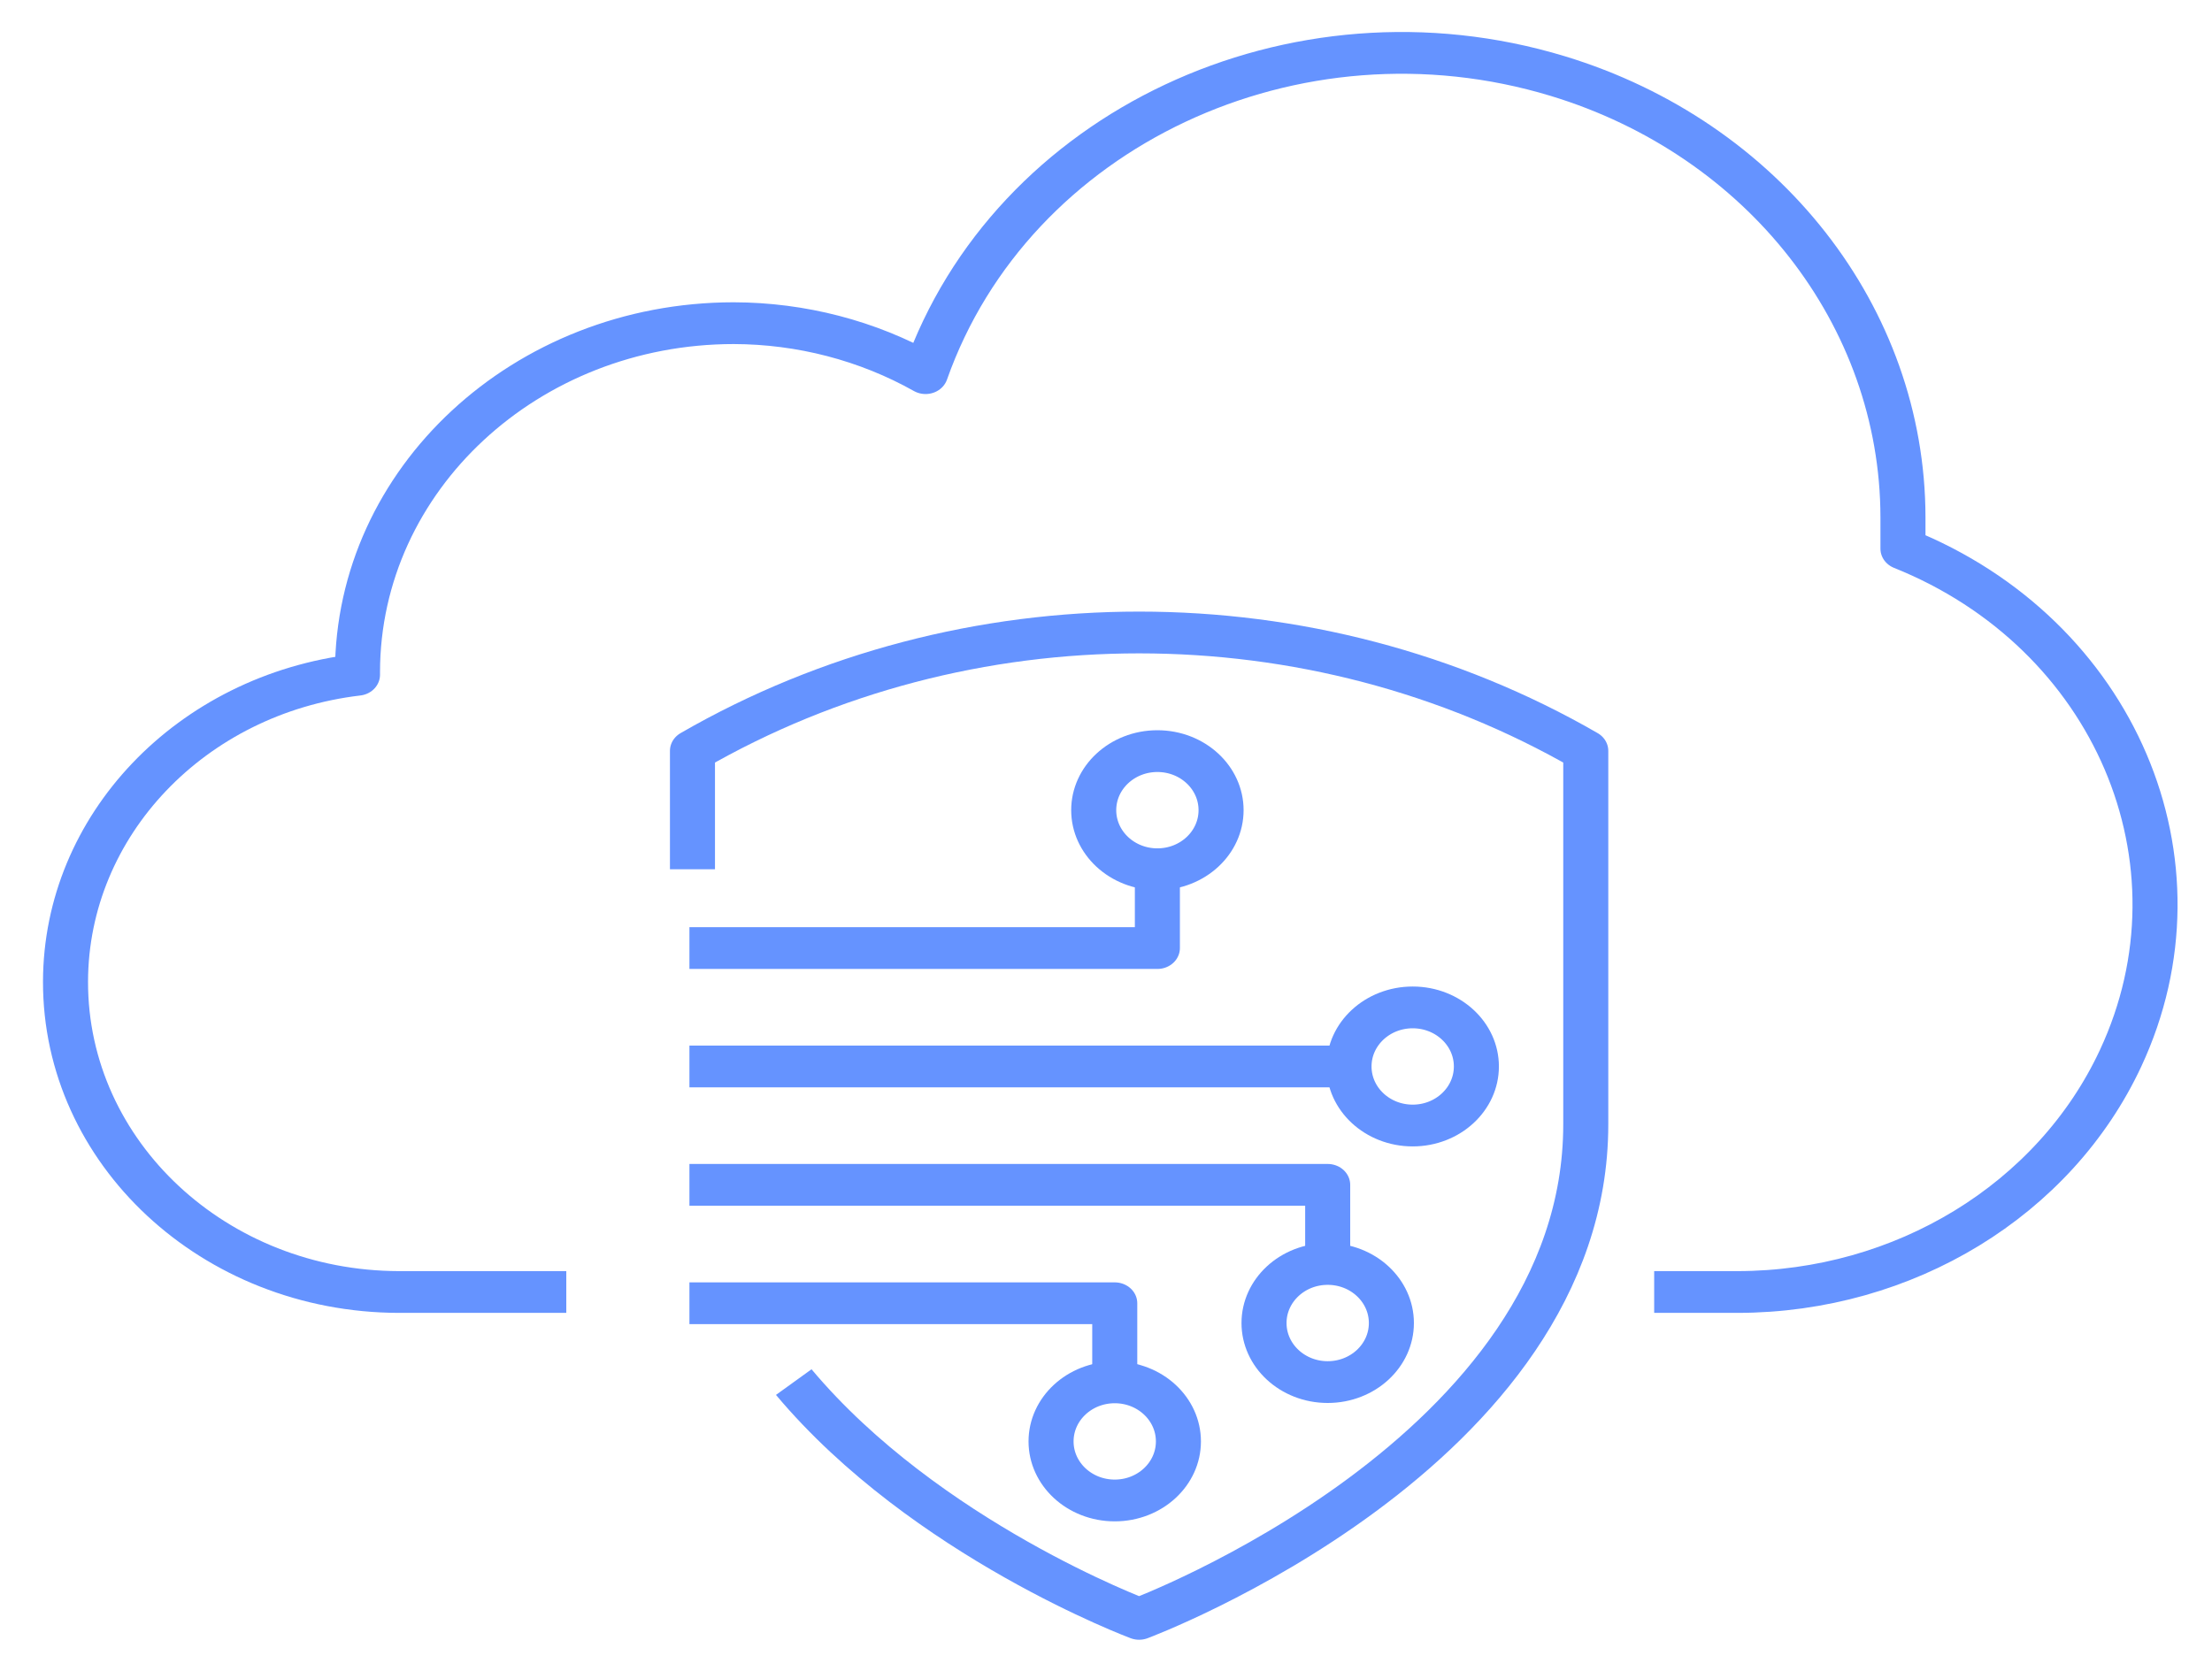
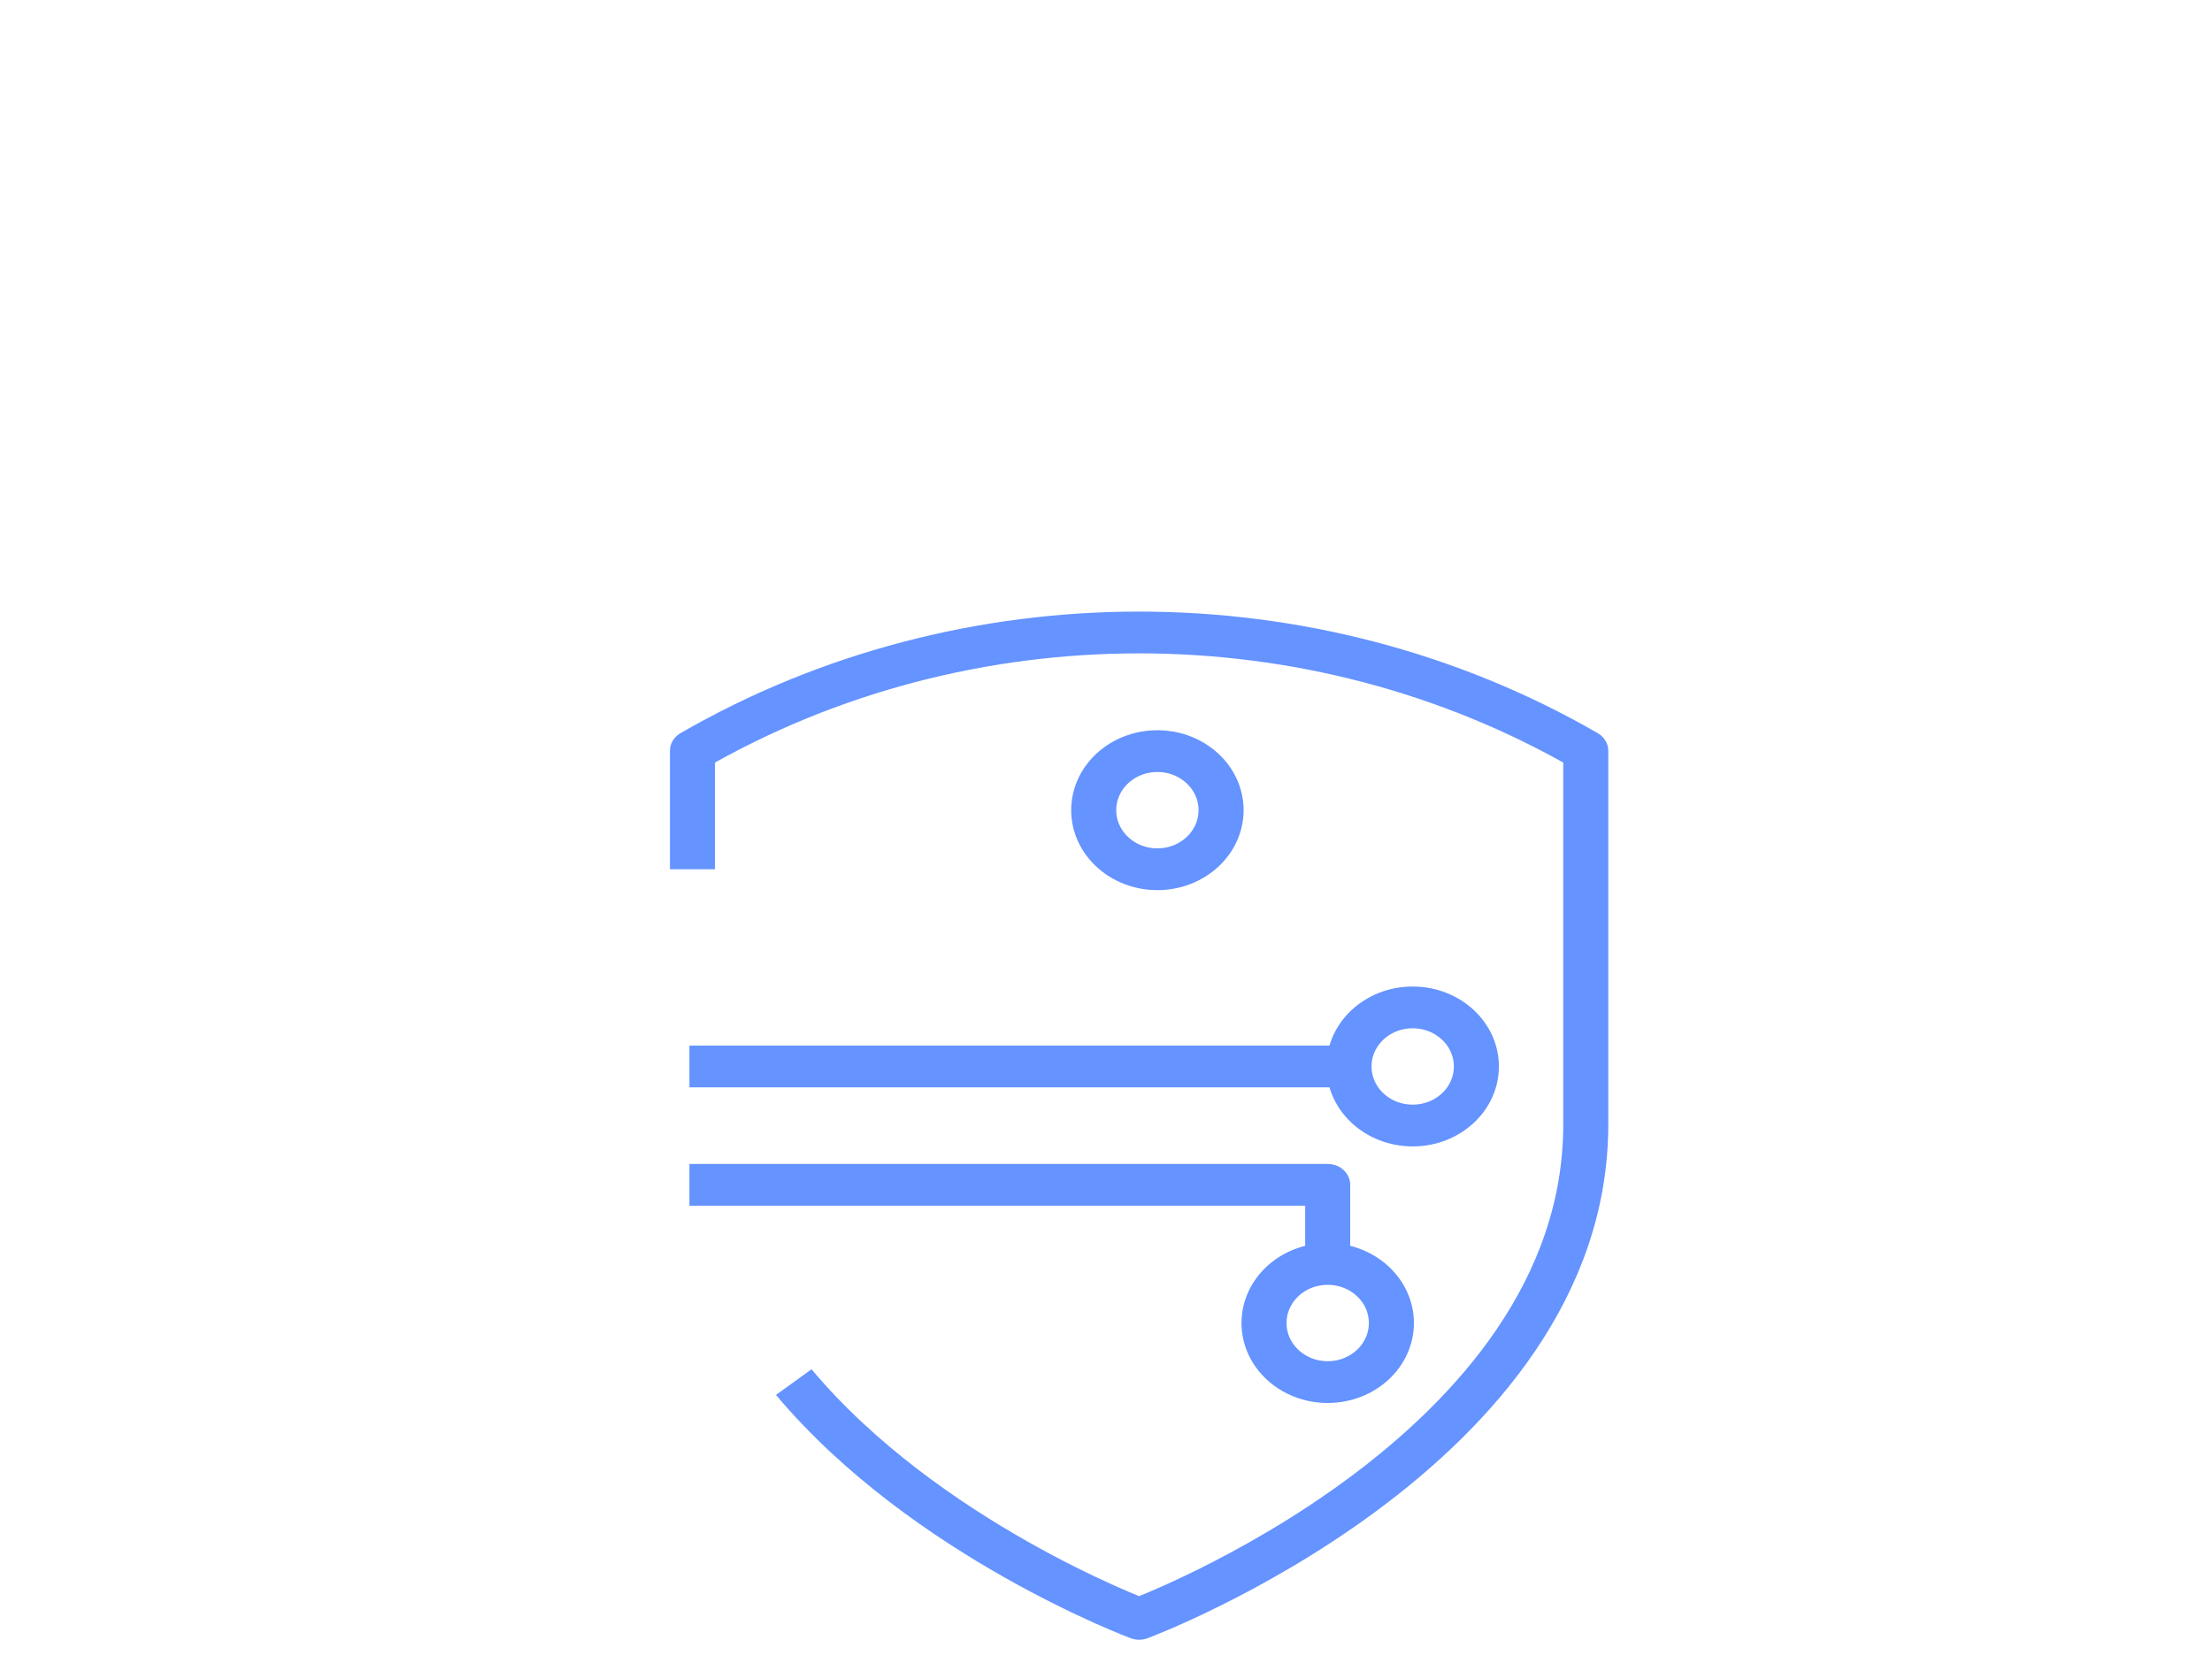
<svg xmlns="http://www.w3.org/2000/svg" width="90" height="68" xml:space="preserve" overflow="hidden">
  <g transform="translate(-1054 -204)">
    <g>
      <g>
        <g>
          <g>
-             <path d="M54.508 42.401C54.508 43.729 53.432 44.805 52.105 44.805 50.777 44.805 49.701 43.729 49.701 42.401 49.701 41.074 50.777 39.998 52.105 39.998 53.432 39.998 54.508 41.074 54.508 42.401Z" stroke="#6593FF" stroke-width="1.7" stroke-linecap="butt" stroke-linejoin="round" stroke-miterlimit="4" stroke-opacity="1" fill="none" fill-rule="nonzero" transform="matrix(1.078 0 0 1 1055.31 205)" />
+             <path d="M54.508 42.401C54.508 43.729 53.432 44.805 52.105 44.805 50.777 44.805 49.701 43.729 49.701 42.401 49.701 41.074 50.777 39.998 52.105 39.998 53.432 39.998 54.508 41.074 54.508 42.401" stroke="#6593FF" stroke-width="1.7" stroke-linecap="butt" stroke-linejoin="round" stroke-miterlimit="4" stroke-opacity="1" fill="none" fill-rule="nonzero" transform="matrix(1.078 0 0 1 1055.31 205)" />
            <path d="M51.3 52.843C51.3 54.17 50.224 55.246 48.896 55.246 47.569 55.246 46.493 54.17 46.493 52.843 46.493 51.515 47.569 50.439 48.896 50.439 50.224 50.439 51.3 51.515 51.3 52.843Z" stroke="#6593FF" stroke-width="1.7" stroke-linecap="butt" stroke-linejoin="round" stroke-miterlimit="4" stroke-opacity="1" fill="none" fill-rule="nonzero" transform="matrix(1.078 0 0 1 1055.31 205)" />
-             <path d="M43.262 57.661C43.262 58.988 42.186 60.064 40.859 60.064 39.531 60.064 38.455 58.988 38.455 57.661 38.455 56.333 39.531 55.257 40.859 55.257 42.186 55.257 43.262 56.333 43.262 57.661Z" stroke="#6593FF" stroke-width="1.7" stroke-linecap="butt" stroke-linejoin="round" stroke-miterlimit="4" stroke-opacity="1" fill="none" fill-rule="nonzero" transform="matrix(1.078 0 0 1 1055.31 205)" />
            <path d="M44.872 31.971C44.872 33.299 43.796 34.375 42.468 34.375 41.141 34.375 40.065 33.299 40.065 31.971 40.065 30.644 41.141 29.568 42.468 29.568 43.796 29.568 44.872 30.644 44.872 31.971Z" stroke="#6593FF" stroke-width="1.7" stroke-linecap="butt" stroke-linejoin="round" stroke-miterlimit="4" stroke-opacity="1" fill="none" fill-rule="nonzero" transform="matrix(1.078 0 0 1 1055.31 205)" />
-             <path d="M42.468 34.375 42.468 37.583 24.806 37.583" stroke="#6593FF" stroke-width="1.7" stroke-linecap="butt" stroke-linejoin="round" stroke-miterlimit="4" stroke-opacity="1" fill="none" fill-rule="nonzero" transform="matrix(1.078 0 0 1 1055.31 205)" />
            <path d="M48.896 50.428 48.896 47.219 24.806 47.219" stroke="#6593FF" stroke-width="1.7" stroke-linecap="butt" stroke-linejoin="round" stroke-miterlimit="4" stroke-opacity="1" fill="none" fill-rule="nonzero" transform="matrix(1.078 0 0 1 1055.31 205)" />
-             <path d="M40.859 55.246 40.859 52.038 24.806 52.038" stroke="#6593FF" stroke-width="1.7" stroke-linecap="butt" stroke-linejoin="round" stroke-miterlimit="4" stroke-opacity="1" fill="none" fill-rule="nonzero" transform="matrix(1.078 0 0 1 1055.31 205)" />
            <path d="M24.806 42.401 49.69 42.401" stroke="#6593FF" stroke-width="1.7" stroke-linecap="butt" stroke-linejoin="round" stroke-miterlimit="4" stroke-opacity="1" fill="none" fill-rule="nonzero" transform="matrix(1.078 0 0 1 1055.31 205)" />
            <path d="M334.393 462.078C339.368 468.473 347.428 471.714 347.428 471.714 347.428 471.714 364.286 464.94 364.286 451.592L364.286 436.389C353.965 429.966 340.89 429.966 330.57 436.389L330.57 441.207" stroke="#6593FF" stroke-width="1.7" stroke-linecap="butt" stroke-linejoin="round" stroke-miterlimit="4" stroke-opacity="1" fill="none" fill-rule="nonzero" transform="matrix(1.078 0 0 1 725.82 -201.832)" />
-             <path d="M325.808 458.412 319.492 458.412C312.527 458.398 306.893 452.742 306.907 445.777 306.919 439.437 311.638 434.092 317.927 433.293 317.927 433.293 317.927 433.214 317.927 433.181 317.934 425.342 324.285 418.99 332.124 418.984 334.678 418.99 337.184 419.694 339.368 421.018 342.619 411.09 353.301 405.678 363.229 408.928 370.992 411.47 376.246 418.708 376.258 426.876 376.258 427.312 376.258 427.737 376.258 428.162 384.253 431.62 387.931 440.907 384.471 448.902 381.977 454.666 376.302 458.402 370.02 458.412L366.868 458.412" stroke="#6593FF" stroke-width="1.7" stroke-linecap="butt" stroke-linejoin="round" stroke-miterlimit="4" stroke-opacity="1" fill="none" fill-rule="nonzero" transform="matrix(1.078 0 0 1 725.82 -201.832)" />
          </g>
        </g>
      </g>
    </g>
  </g>
</svg>